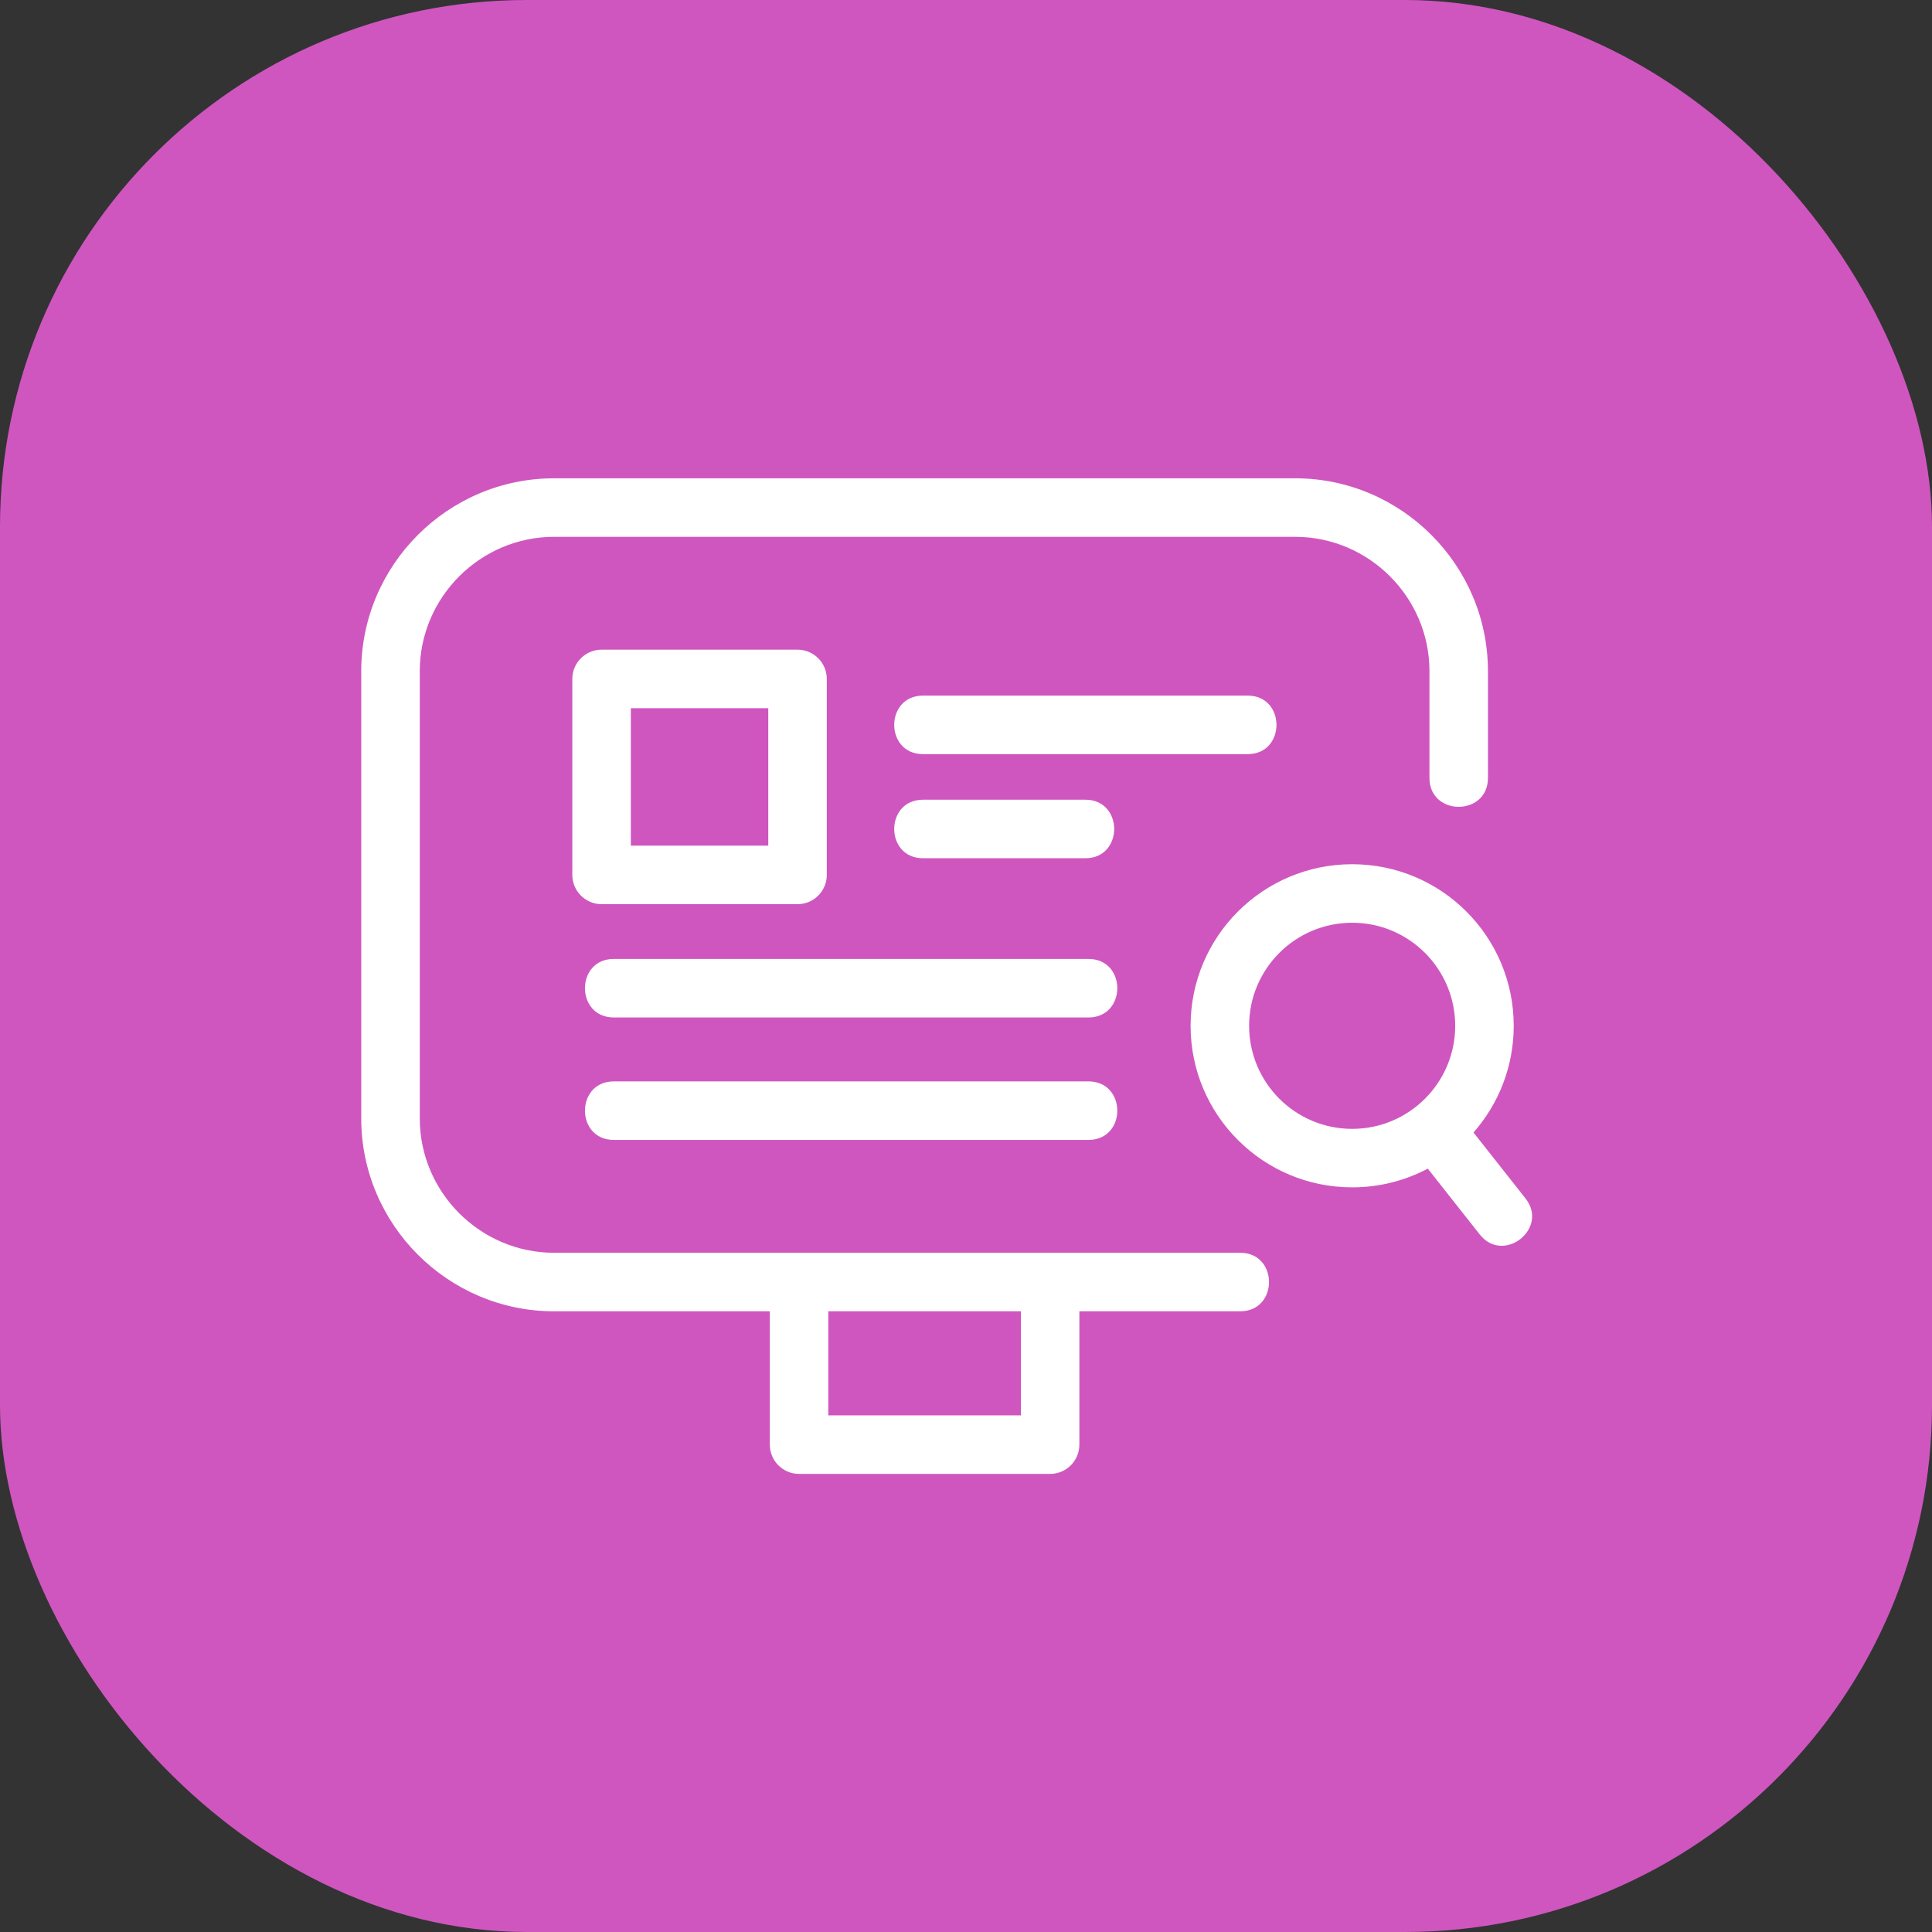
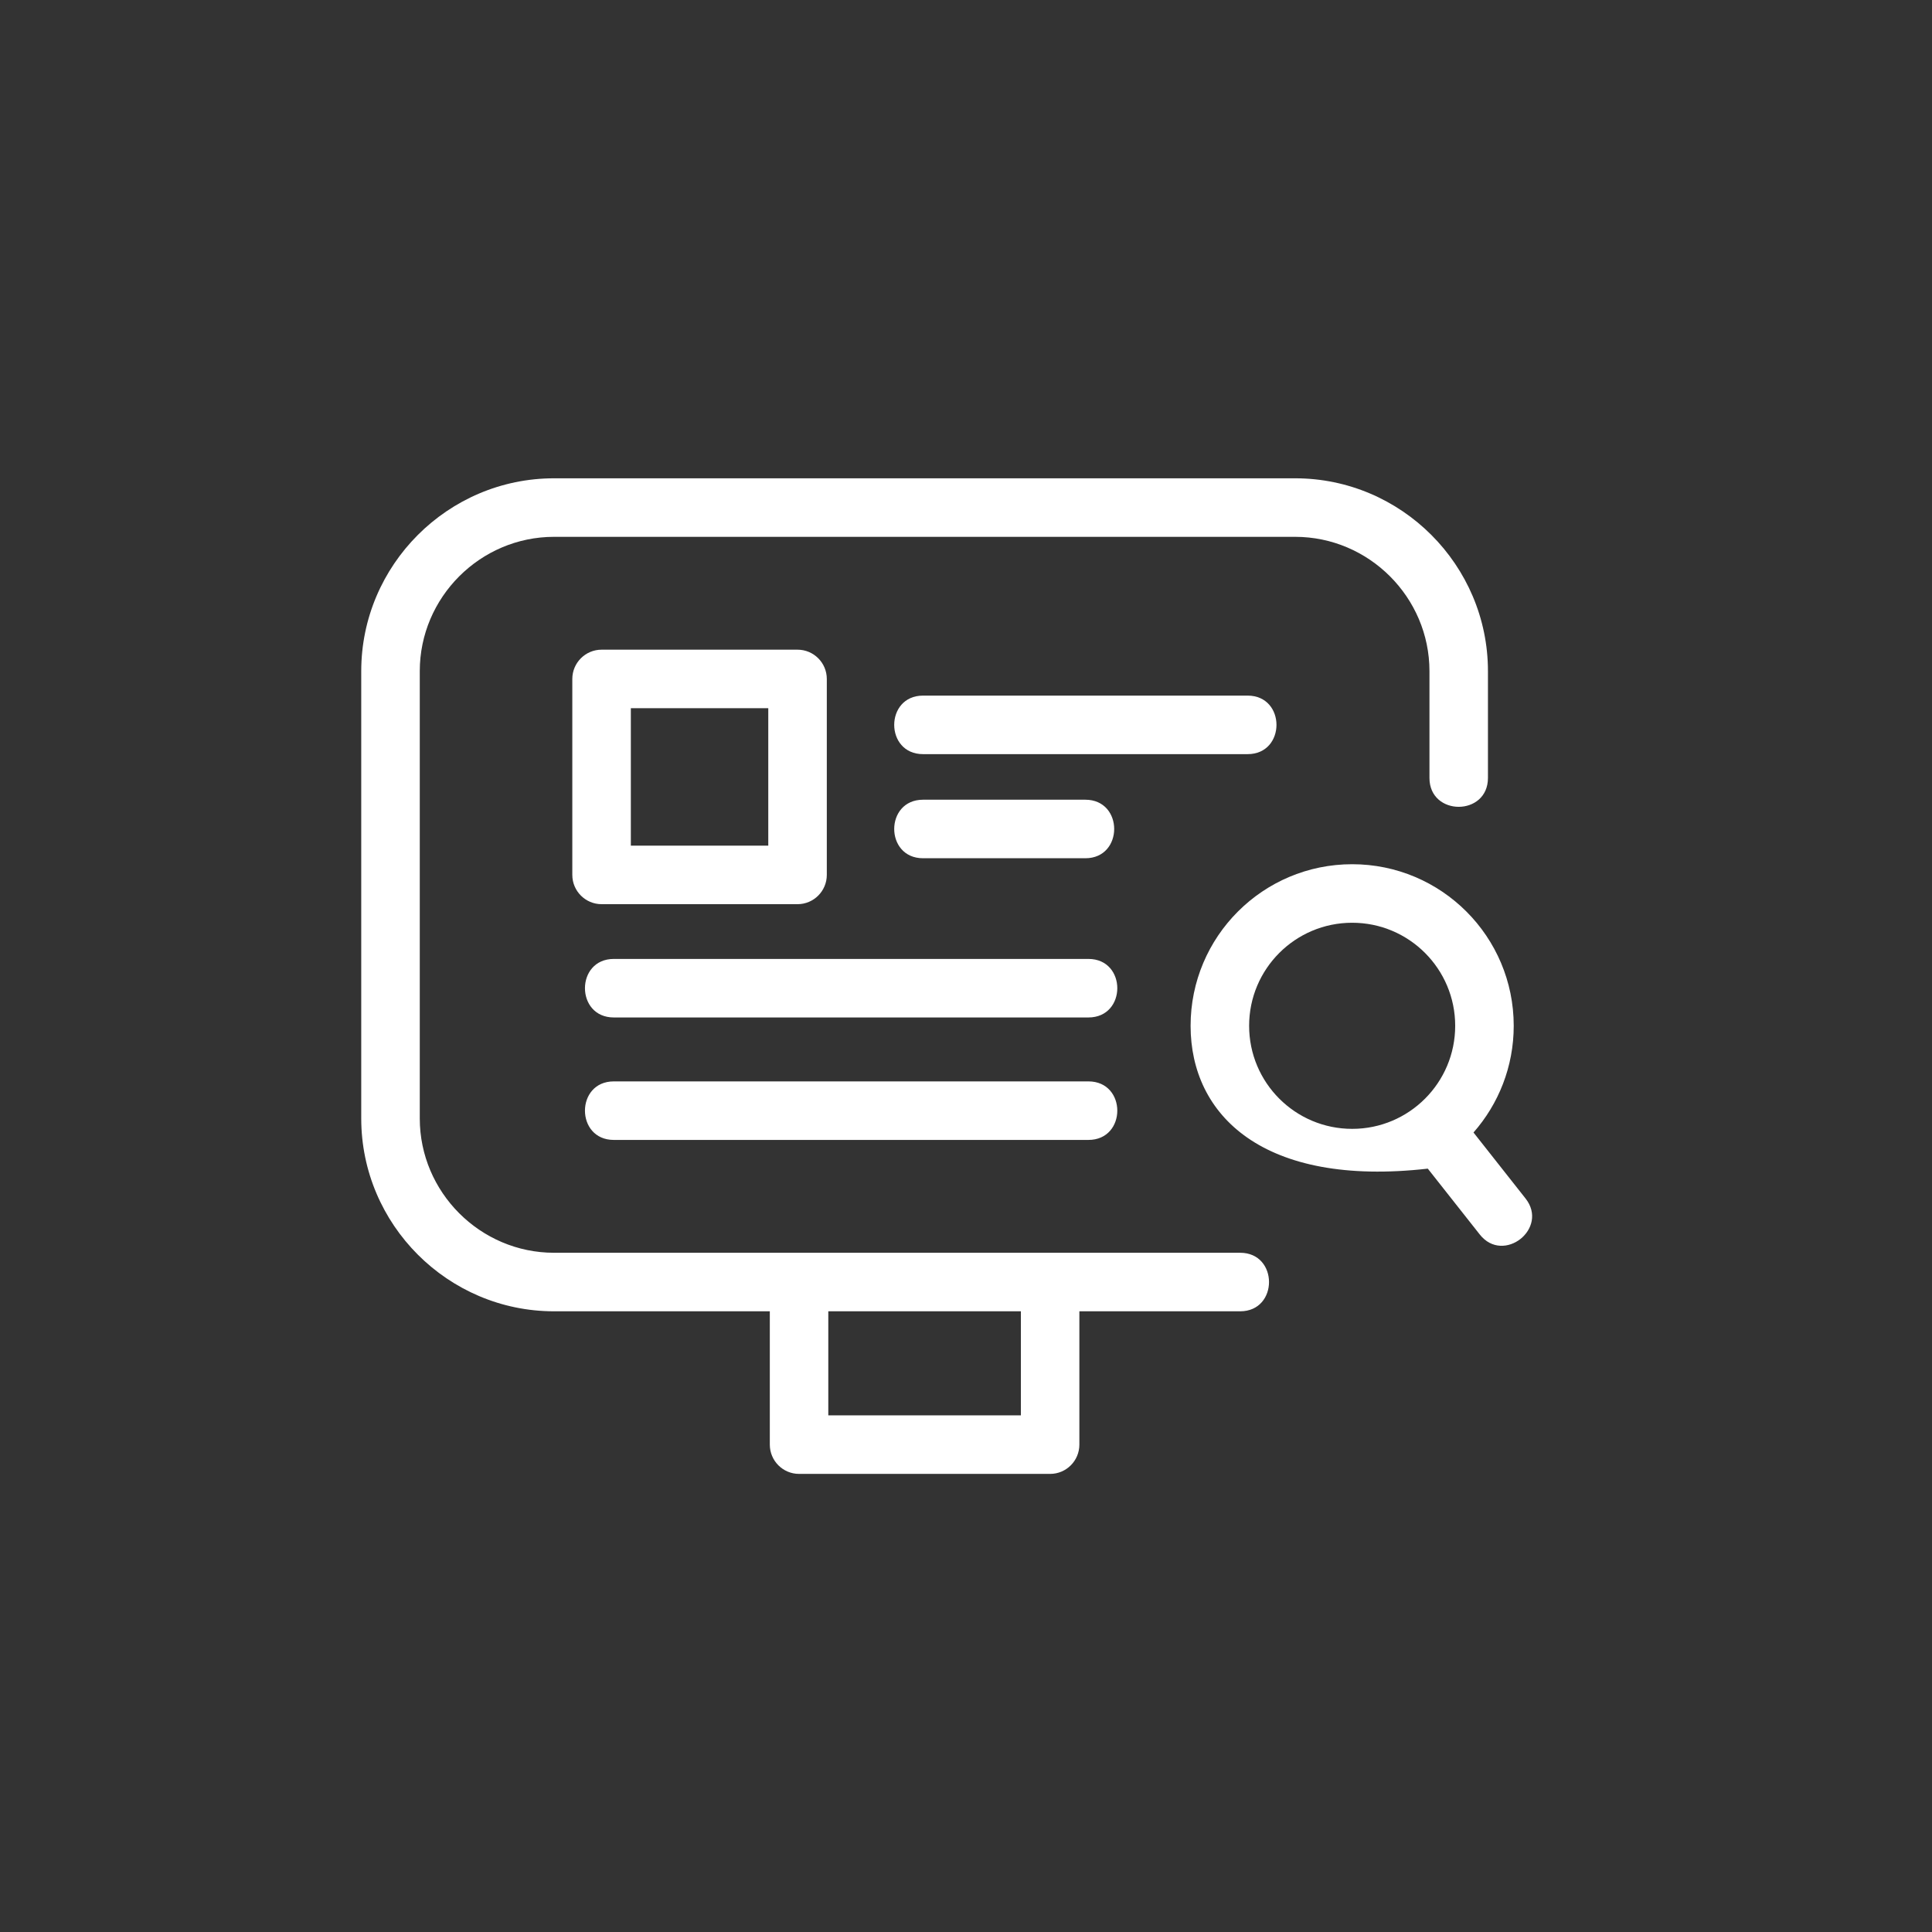
<svg xmlns="http://www.w3.org/2000/svg" width="44" height="44" viewBox="0 0 44 44" fill="none">
  <rect x="0" y="0" width="44" height="44" fill="#333333" stroke="none" />
-   <rect width="44" height="44" rx="12" fill="#CF56BF" />
-   <path d="M28.244 28.531C29.12 28.531 29.12 29.864 28.244 29.864H24.582V32.9C24.582 33.268 24.284 33.567 23.916 33.567H18.198C17.83 33.567 17.532 33.268 17.532 32.9V29.864H12.618C10.202 29.864 8.227 27.889 8.227 25.472V15.285C8.227 12.868 10.202 10.893 12.618 10.893H29.496C31.913 10.893 33.887 12.868 33.887 15.285V17.717C33.887 18.594 32.555 18.594 32.555 17.717V15.285C32.555 13.604 31.177 12.226 29.496 12.226H12.618C10.937 12.226 9.56 13.604 9.56 15.285V25.472C9.56 27.153 10.938 28.531 12.618 28.531C17.827 28.531 23.035 28.531 28.244 28.531ZM21.022 17.175C20.146 17.175 20.146 15.842 21.022 15.842H28.414C29.29 15.842 29.29 17.175 28.414 17.175H21.022ZM13.979 25.961C13.103 25.961 13.103 24.628 13.979 24.628H24.788C25.665 24.628 25.665 25.961 24.788 25.961H13.979ZM13.979 23.172C13.103 23.172 13.103 21.839 13.979 21.839H24.788C25.665 21.839 25.665 23.172 24.788 23.172H13.979ZM21.022 19.546C20.146 19.546 20.146 18.213 21.022 18.213H24.718C25.594 18.213 25.594 19.546 24.718 19.546H21.022ZM13.701 14.796H18.163C18.532 14.796 18.83 15.095 18.83 15.463V19.925C18.83 20.293 18.532 20.592 18.163 20.592H13.701C13.333 20.592 13.034 20.293 13.034 19.925V15.463C13.034 15.095 13.333 14.796 13.701 14.796ZM17.497 16.129H14.367V19.259H17.497V16.129ZM23.25 29.864H18.864V32.234H23.25V29.864ZM33.558 25.792L34.742 27.293C35.283 27.977 34.241 28.799 33.701 28.115L32.517 26.615C32.003 26.887 31.417 27.041 30.795 27.041C28.763 27.041 27.115 25.394 27.115 23.362C27.115 21.33 28.762 19.682 30.795 19.682C32.827 19.682 34.474 21.33 34.474 23.362C34.474 24.293 34.128 25.144 33.558 25.792ZM30.795 21.015C29.498 21.015 28.448 22.066 28.448 23.362C28.448 24.658 29.498 25.709 30.795 25.709C32.091 25.709 33.141 24.658 33.141 23.362C33.141 22.066 32.091 21.015 30.795 21.015Z" fill="white" />
+   <path d="M28.244 28.531C29.12 28.531 29.12 29.864 28.244 29.864H24.582V32.9C24.582 33.268 24.284 33.567 23.916 33.567H18.198C17.83 33.567 17.532 33.268 17.532 32.9V29.864H12.618C10.202 29.864 8.227 27.889 8.227 25.472V15.285C8.227 12.868 10.202 10.893 12.618 10.893H29.496C31.913 10.893 33.887 12.868 33.887 15.285V17.717C33.887 18.594 32.555 18.594 32.555 17.717V15.285C32.555 13.604 31.177 12.226 29.496 12.226H12.618C10.937 12.226 9.56 13.604 9.56 15.285V25.472C9.56 27.153 10.938 28.531 12.618 28.531C17.827 28.531 23.035 28.531 28.244 28.531ZM21.022 17.175C20.146 17.175 20.146 15.842 21.022 15.842H28.414C29.29 15.842 29.29 17.175 28.414 17.175H21.022ZM13.979 25.961C13.103 25.961 13.103 24.628 13.979 24.628H24.788C25.665 24.628 25.665 25.961 24.788 25.961H13.979ZM13.979 23.172C13.103 23.172 13.103 21.839 13.979 21.839H24.788C25.665 21.839 25.665 23.172 24.788 23.172H13.979ZM21.022 19.546C20.146 19.546 20.146 18.213 21.022 18.213H24.718C25.594 18.213 25.594 19.546 24.718 19.546H21.022ZM13.701 14.796H18.163C18.532 14.796 18.83 15.095 18.83 15.463V19.925C18.83 20.293 18.532 20.592 18.163 20.592H13.701C13.333 20.592 13.034 20.293 13.034 19.925V15.463C13.034 15.095 13.333 14.796 13.701 14.796ZM17.497 16.129H14.367V19.259H17.497V16.129ZM23.25 29.864H18.864V32.234H23.25V29.864ZM33.558 25.792L34.742 27.293C35.283 27.977 34.241 28.799 33.701 28.115L32.517 26.615C28.763 27.041 27.115 25.394 27.115 23.362C27.115 21.33 28.762 19.682 30.795 19.682C32.827 19.682 34.474 21.33 34.474 23.362C34.474 24.293 34.128 25.144 33.558 25.792ZM30.795 21.015C29.498 21.015 28.448 22.066 28.448 23.362C28.448 24.658 29.498 25.709 30.795 25.709C32.091 25.709 33.141 24.658 33.141 23.362C33.141 22.066 32.091 21.015 30.795 21.015Z" fill="white" />
</svg>